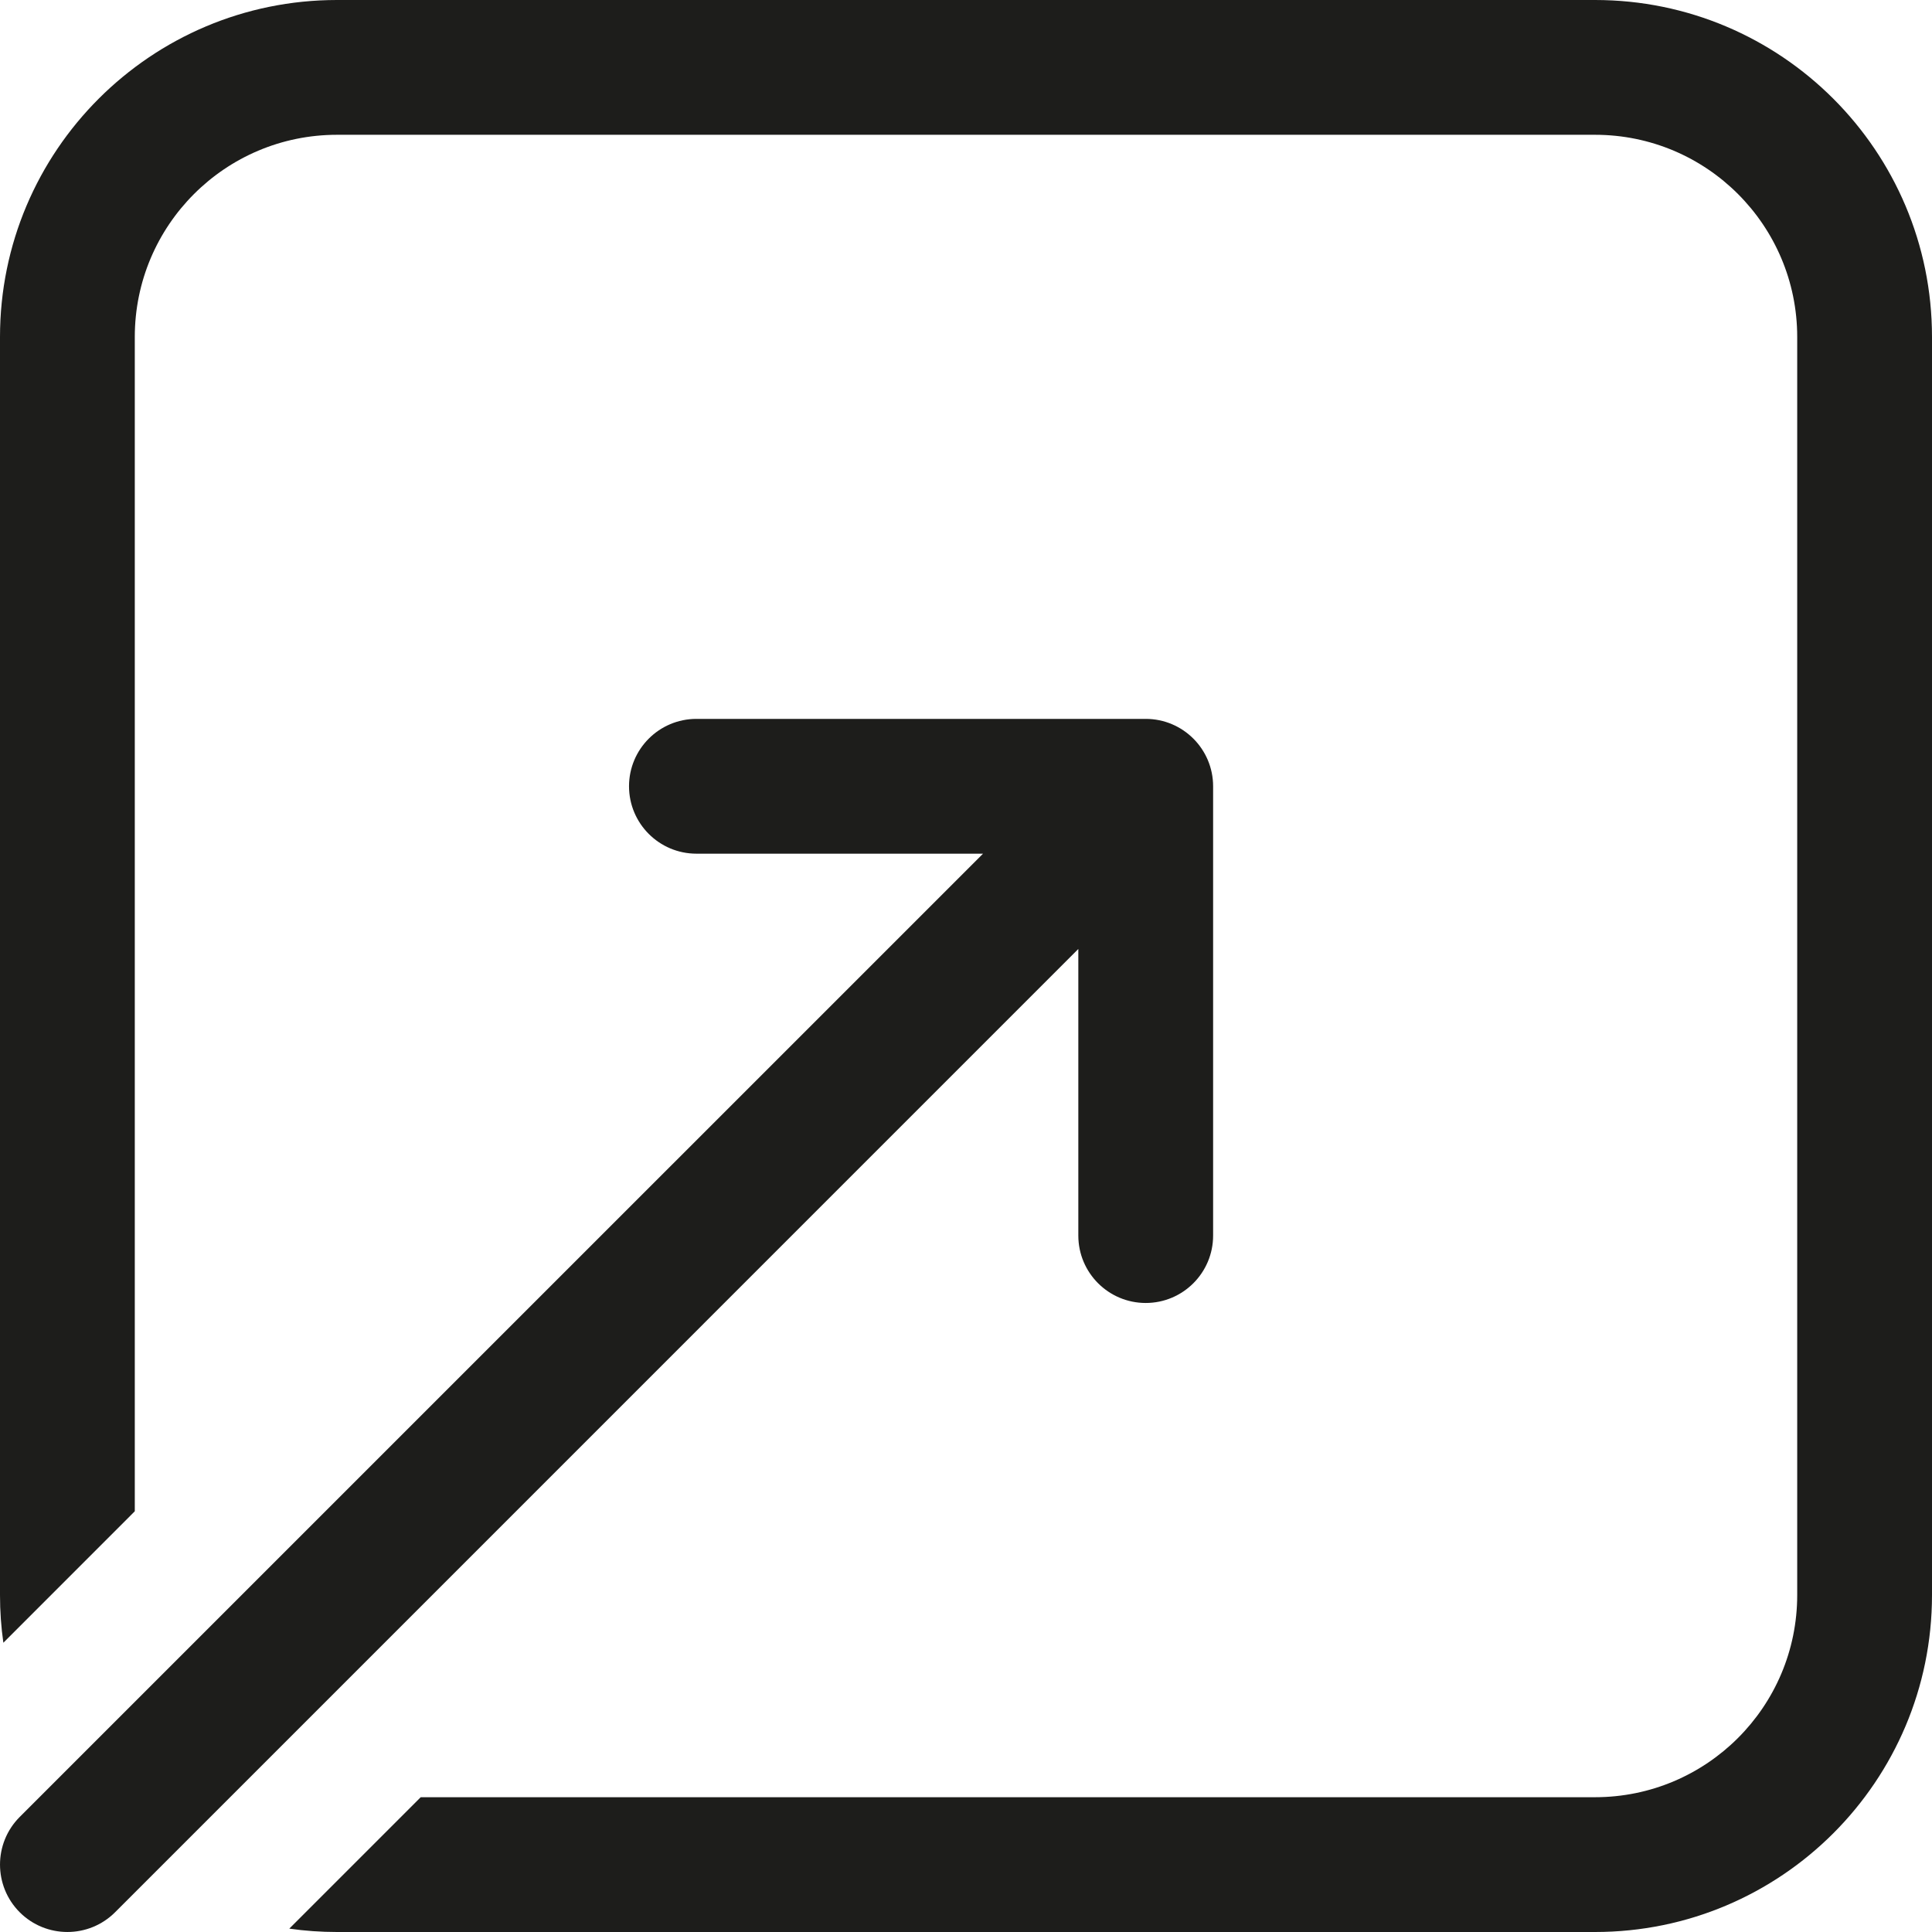
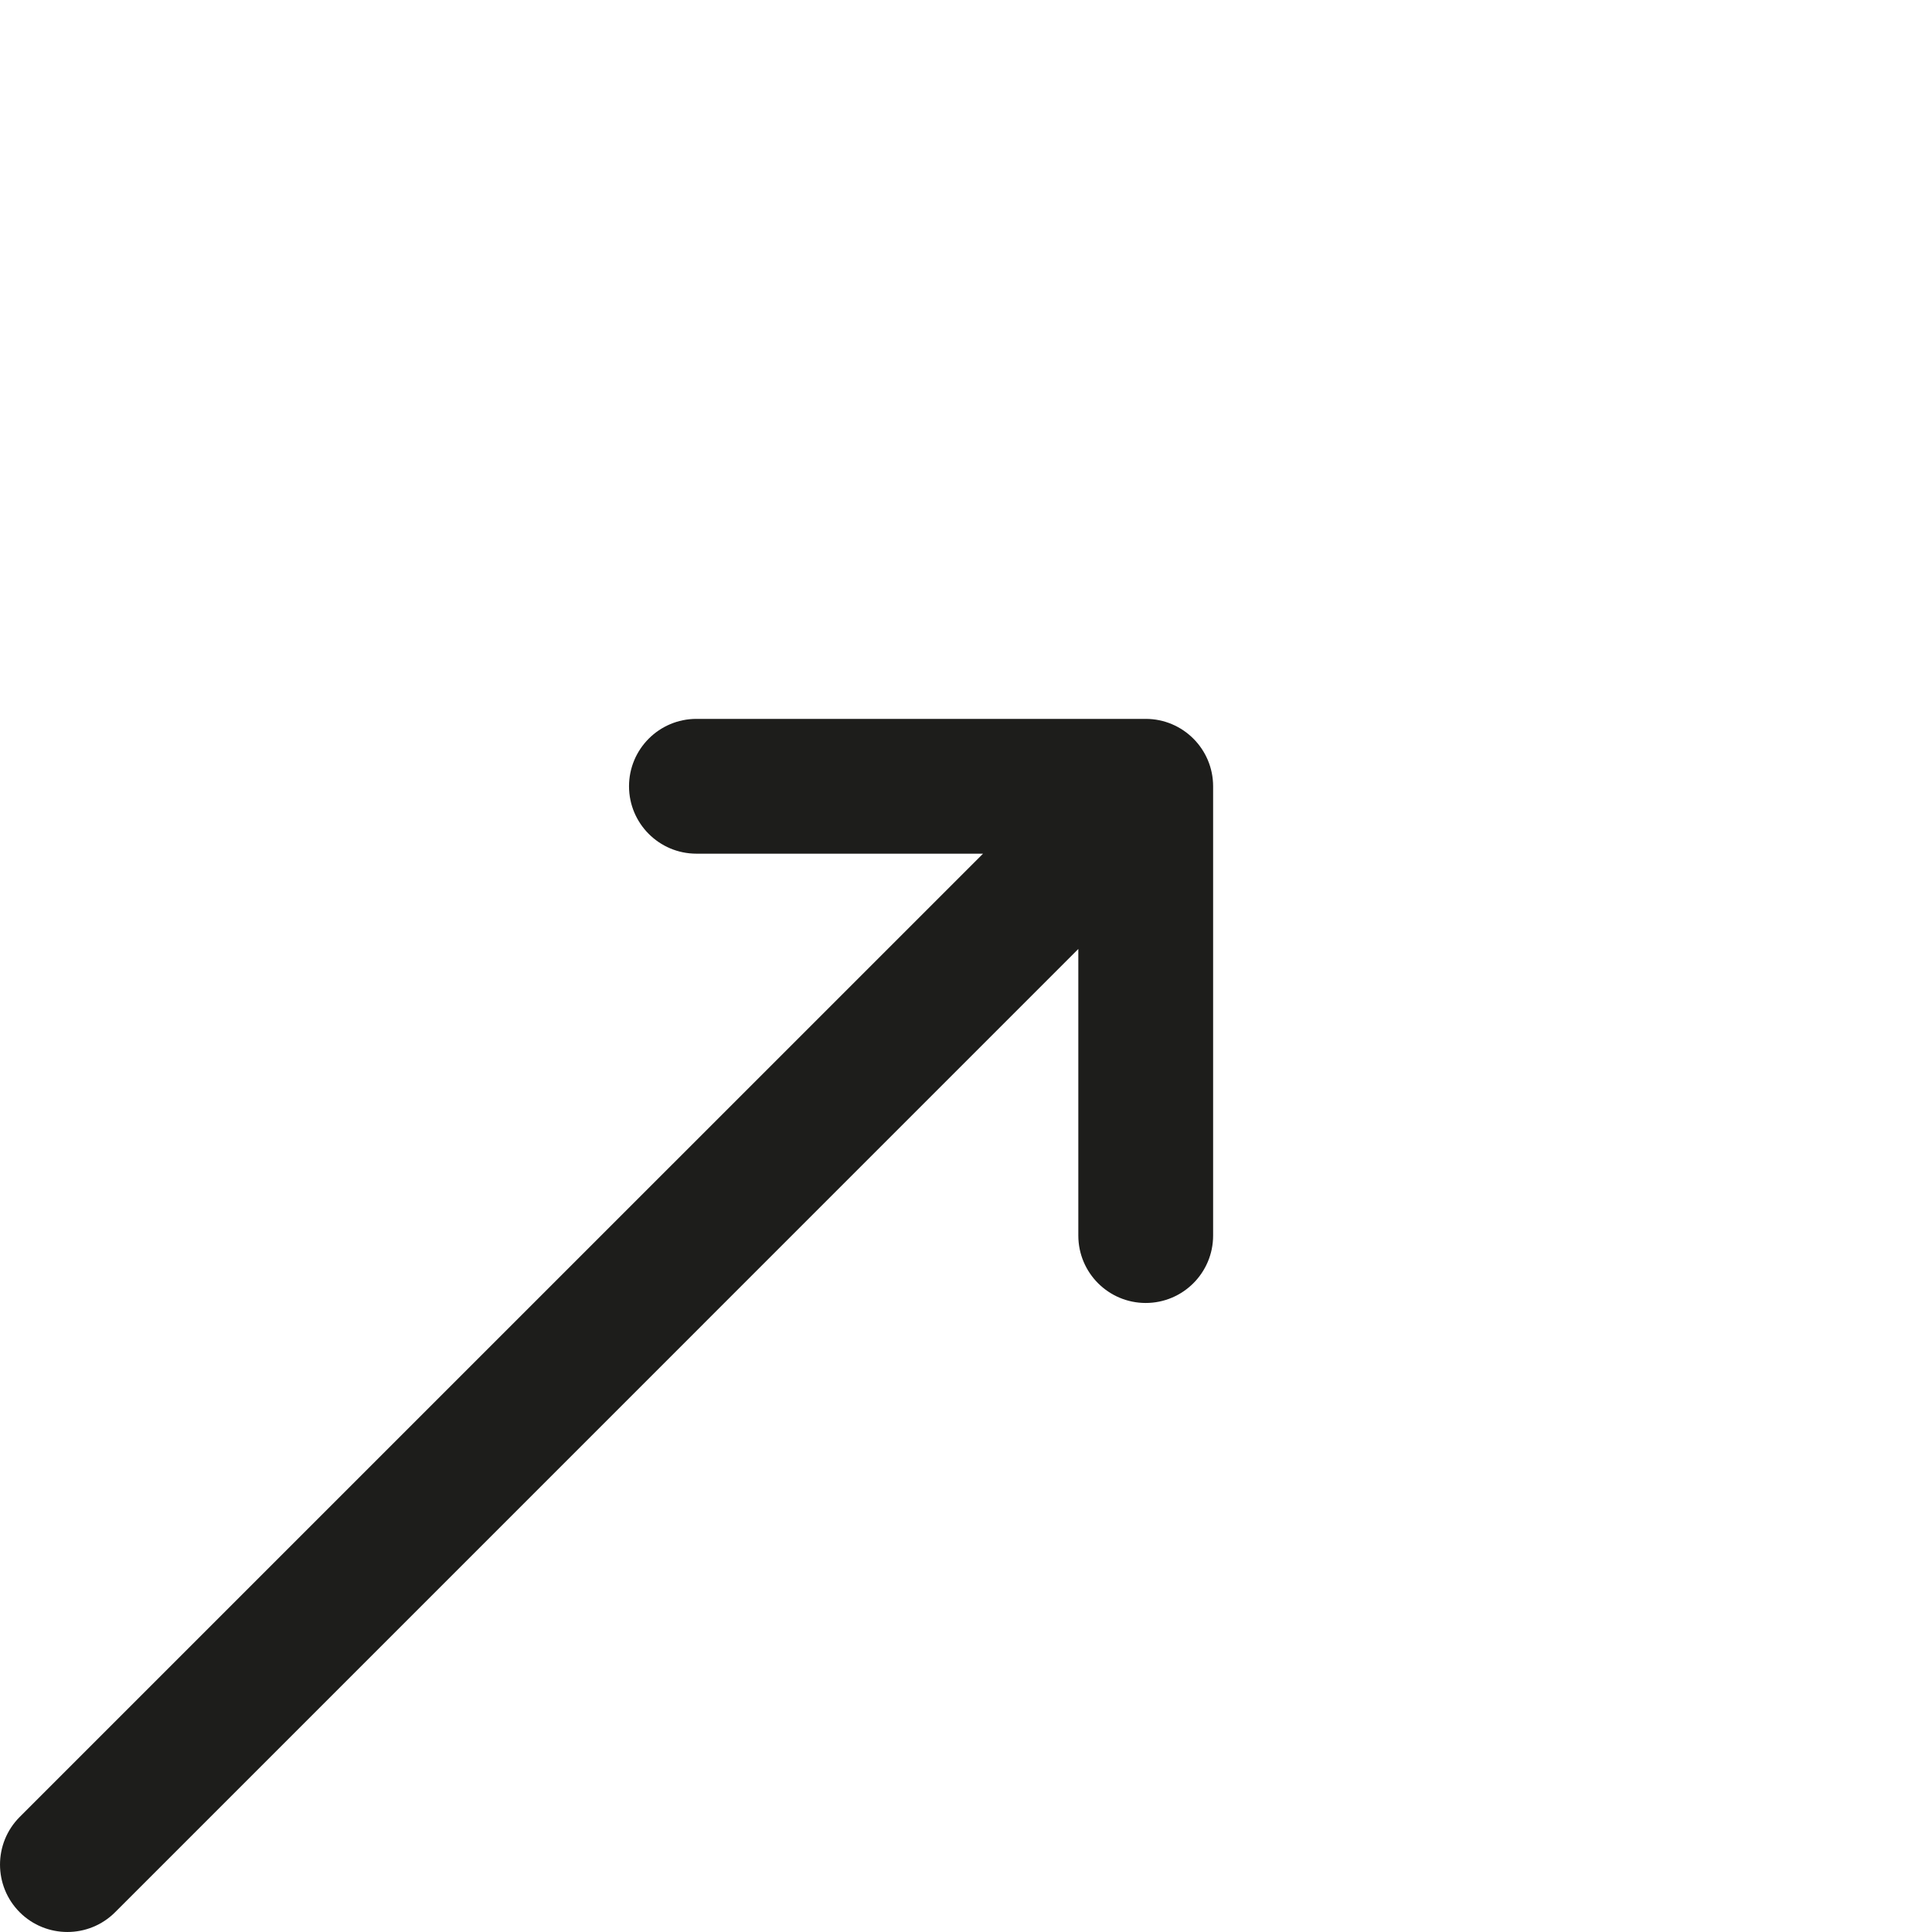
<svg xmlns="http://www.w3.org/2000/svg" width="43" height="43" viewBox="0 0 43 43" fill="none">
-   <path d="M7.5 3C5.015 3 3 5.015 3 7.5L3 33.636L0.075 36.562C0.025 36.215 2.98021e-08 35.86 2.98021e-08 35.5L2.5332e-06 7.5C2.89083e-06 3.358 3.358 0 7.5 0L35.5 2.5034e-06C39.642 2.86102e-06 43 3.358 43 7.5L43 35.5C43 39.642 39.642 43 35.5 43L7.5 43C7.14 43 6.785 42.975 6.439 42.925L9.364 40L35.5 40C37.985 40 40 37.985 40 35.5L40 7.5C40 5.015 37.985 3 35.5 3L7.5 3Z" fill="#1D1D1B" />
  <path d="M15.5 16C14.672 16 14 16.672 14 17.5C14 18.328 14.672 19 15.5 19H21.879L0.439 40.439C-0.146 41.025 -0.146 41.975 0.439 42.561C1.025 43.146 1.975 43.146 2.561 42.561L24 21.121V27.5C24 28.328 24.672 29 25.5 29C26.328 29 27 28.328 27 27.5V17.5C27 16.672 26.328 16 25.5 16H15.5Z" fill="#1D1D1B" />
</svg>